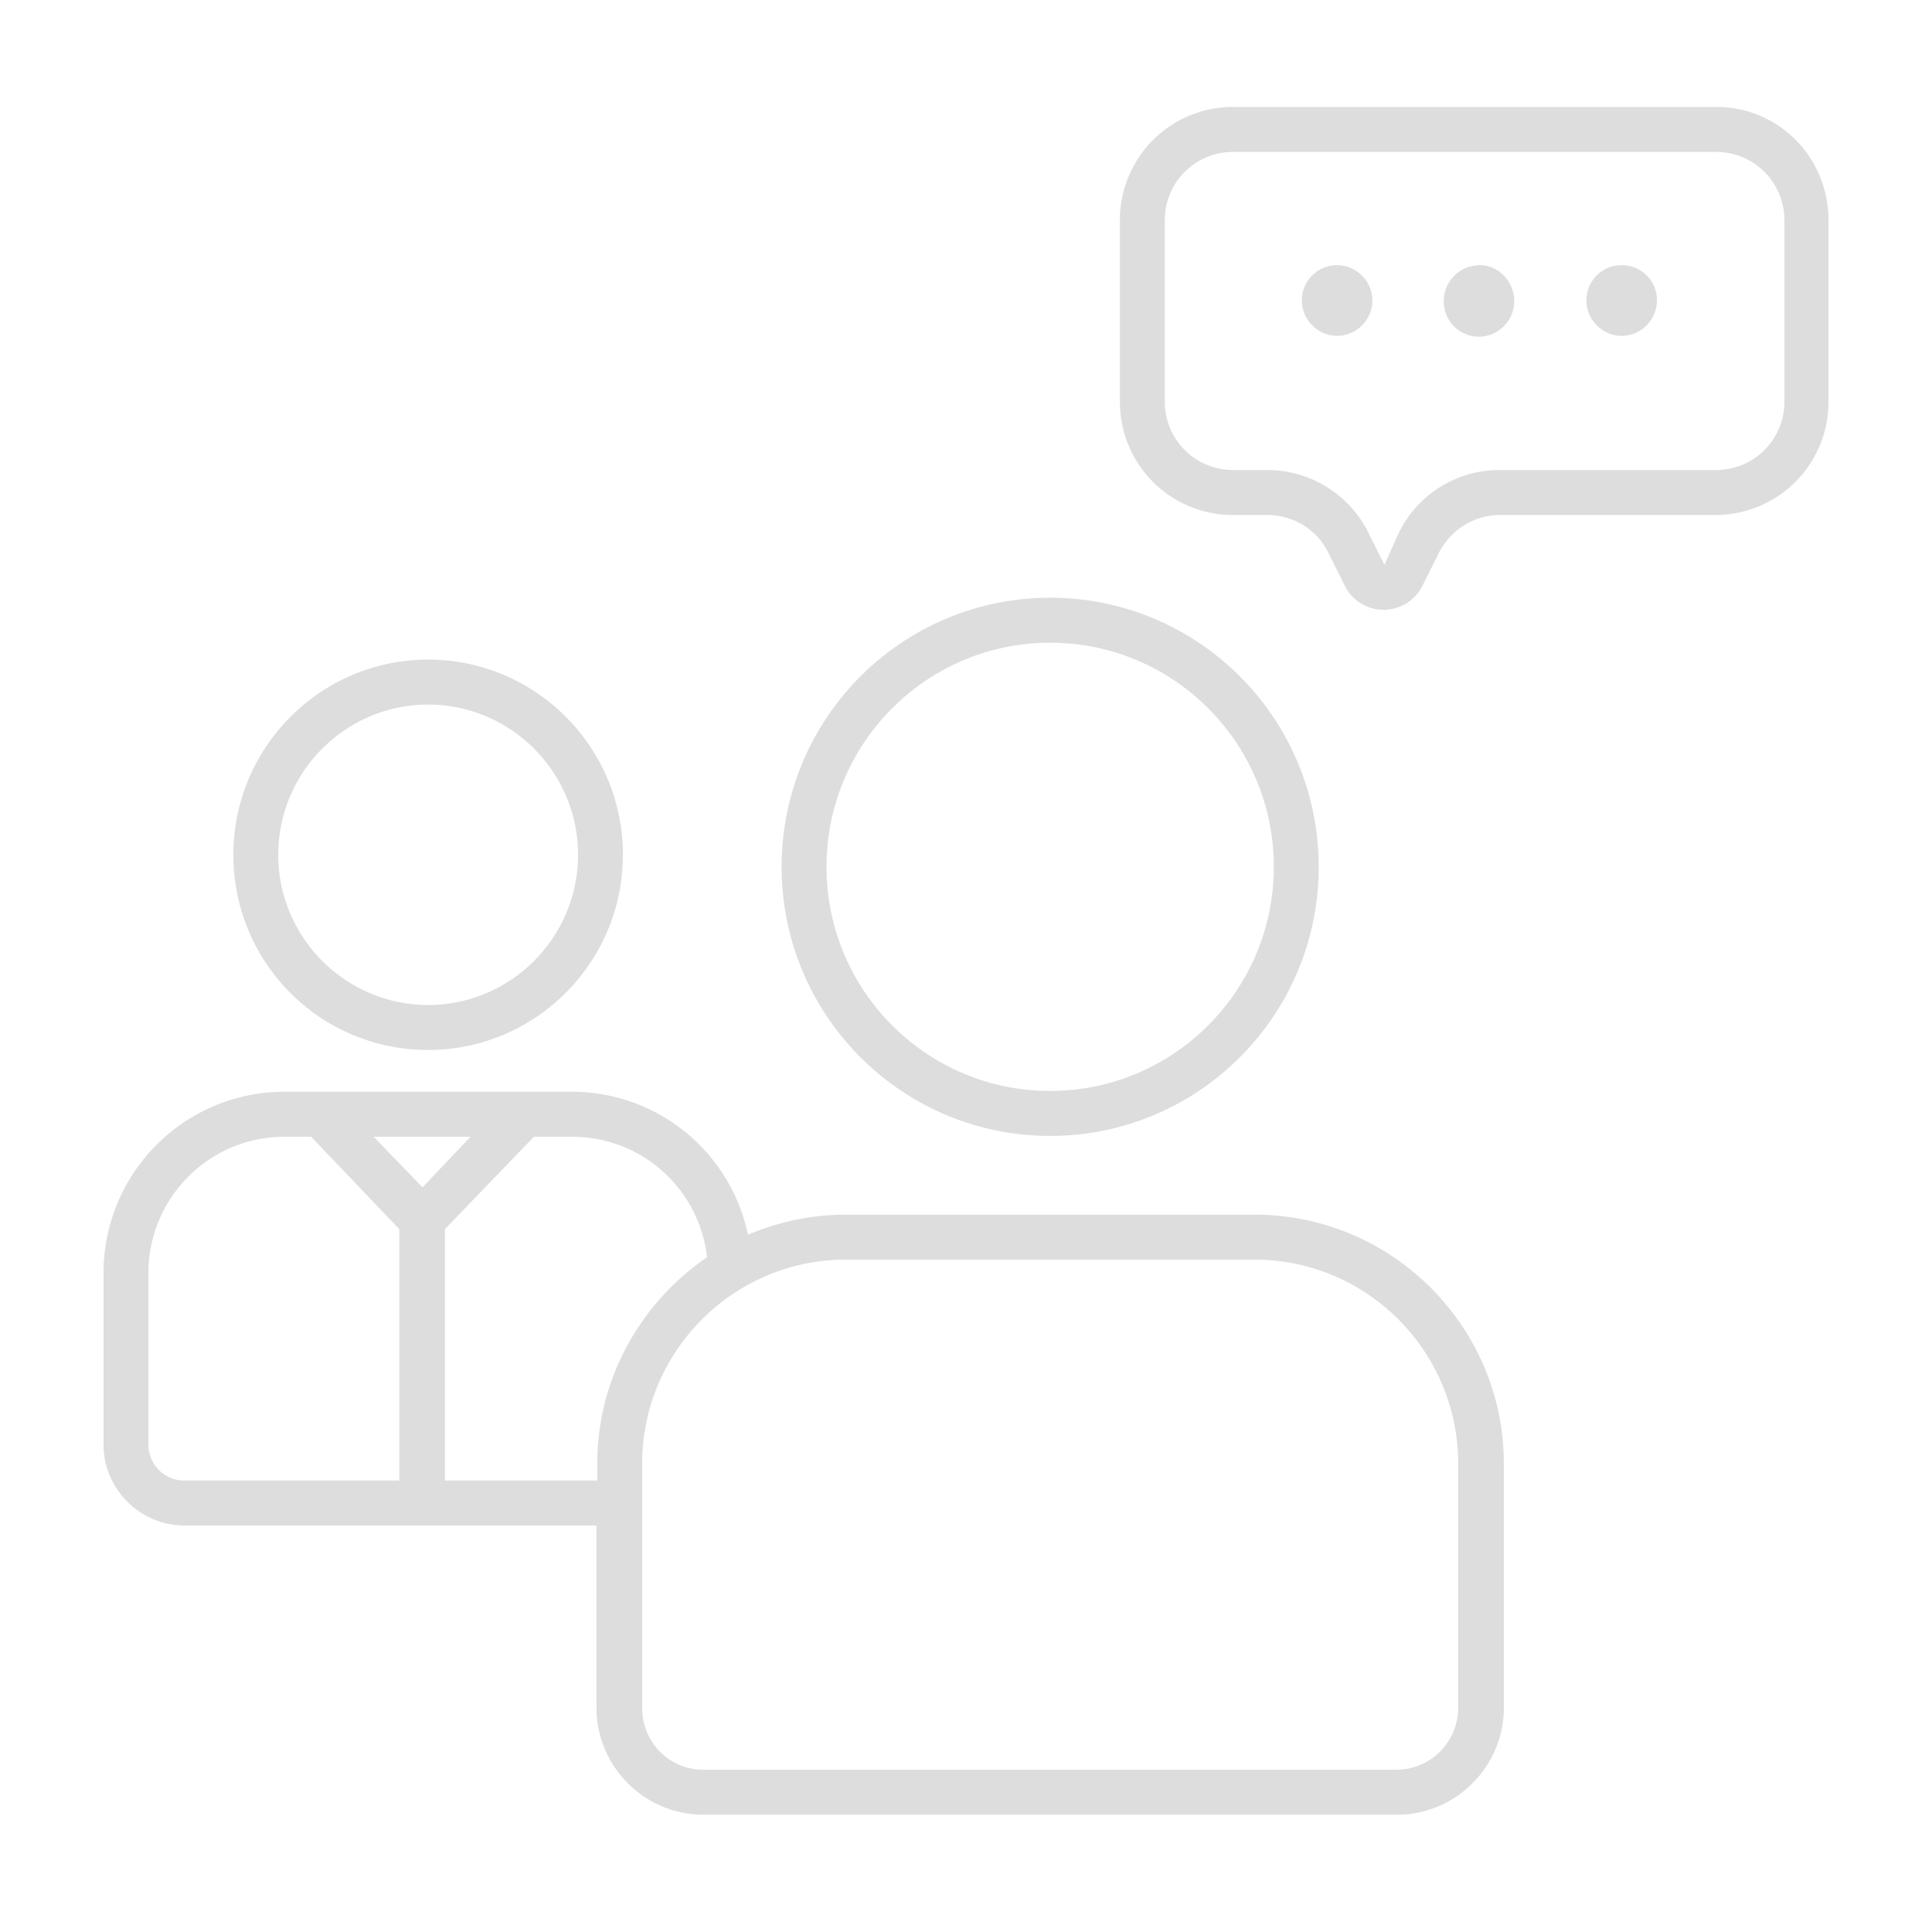
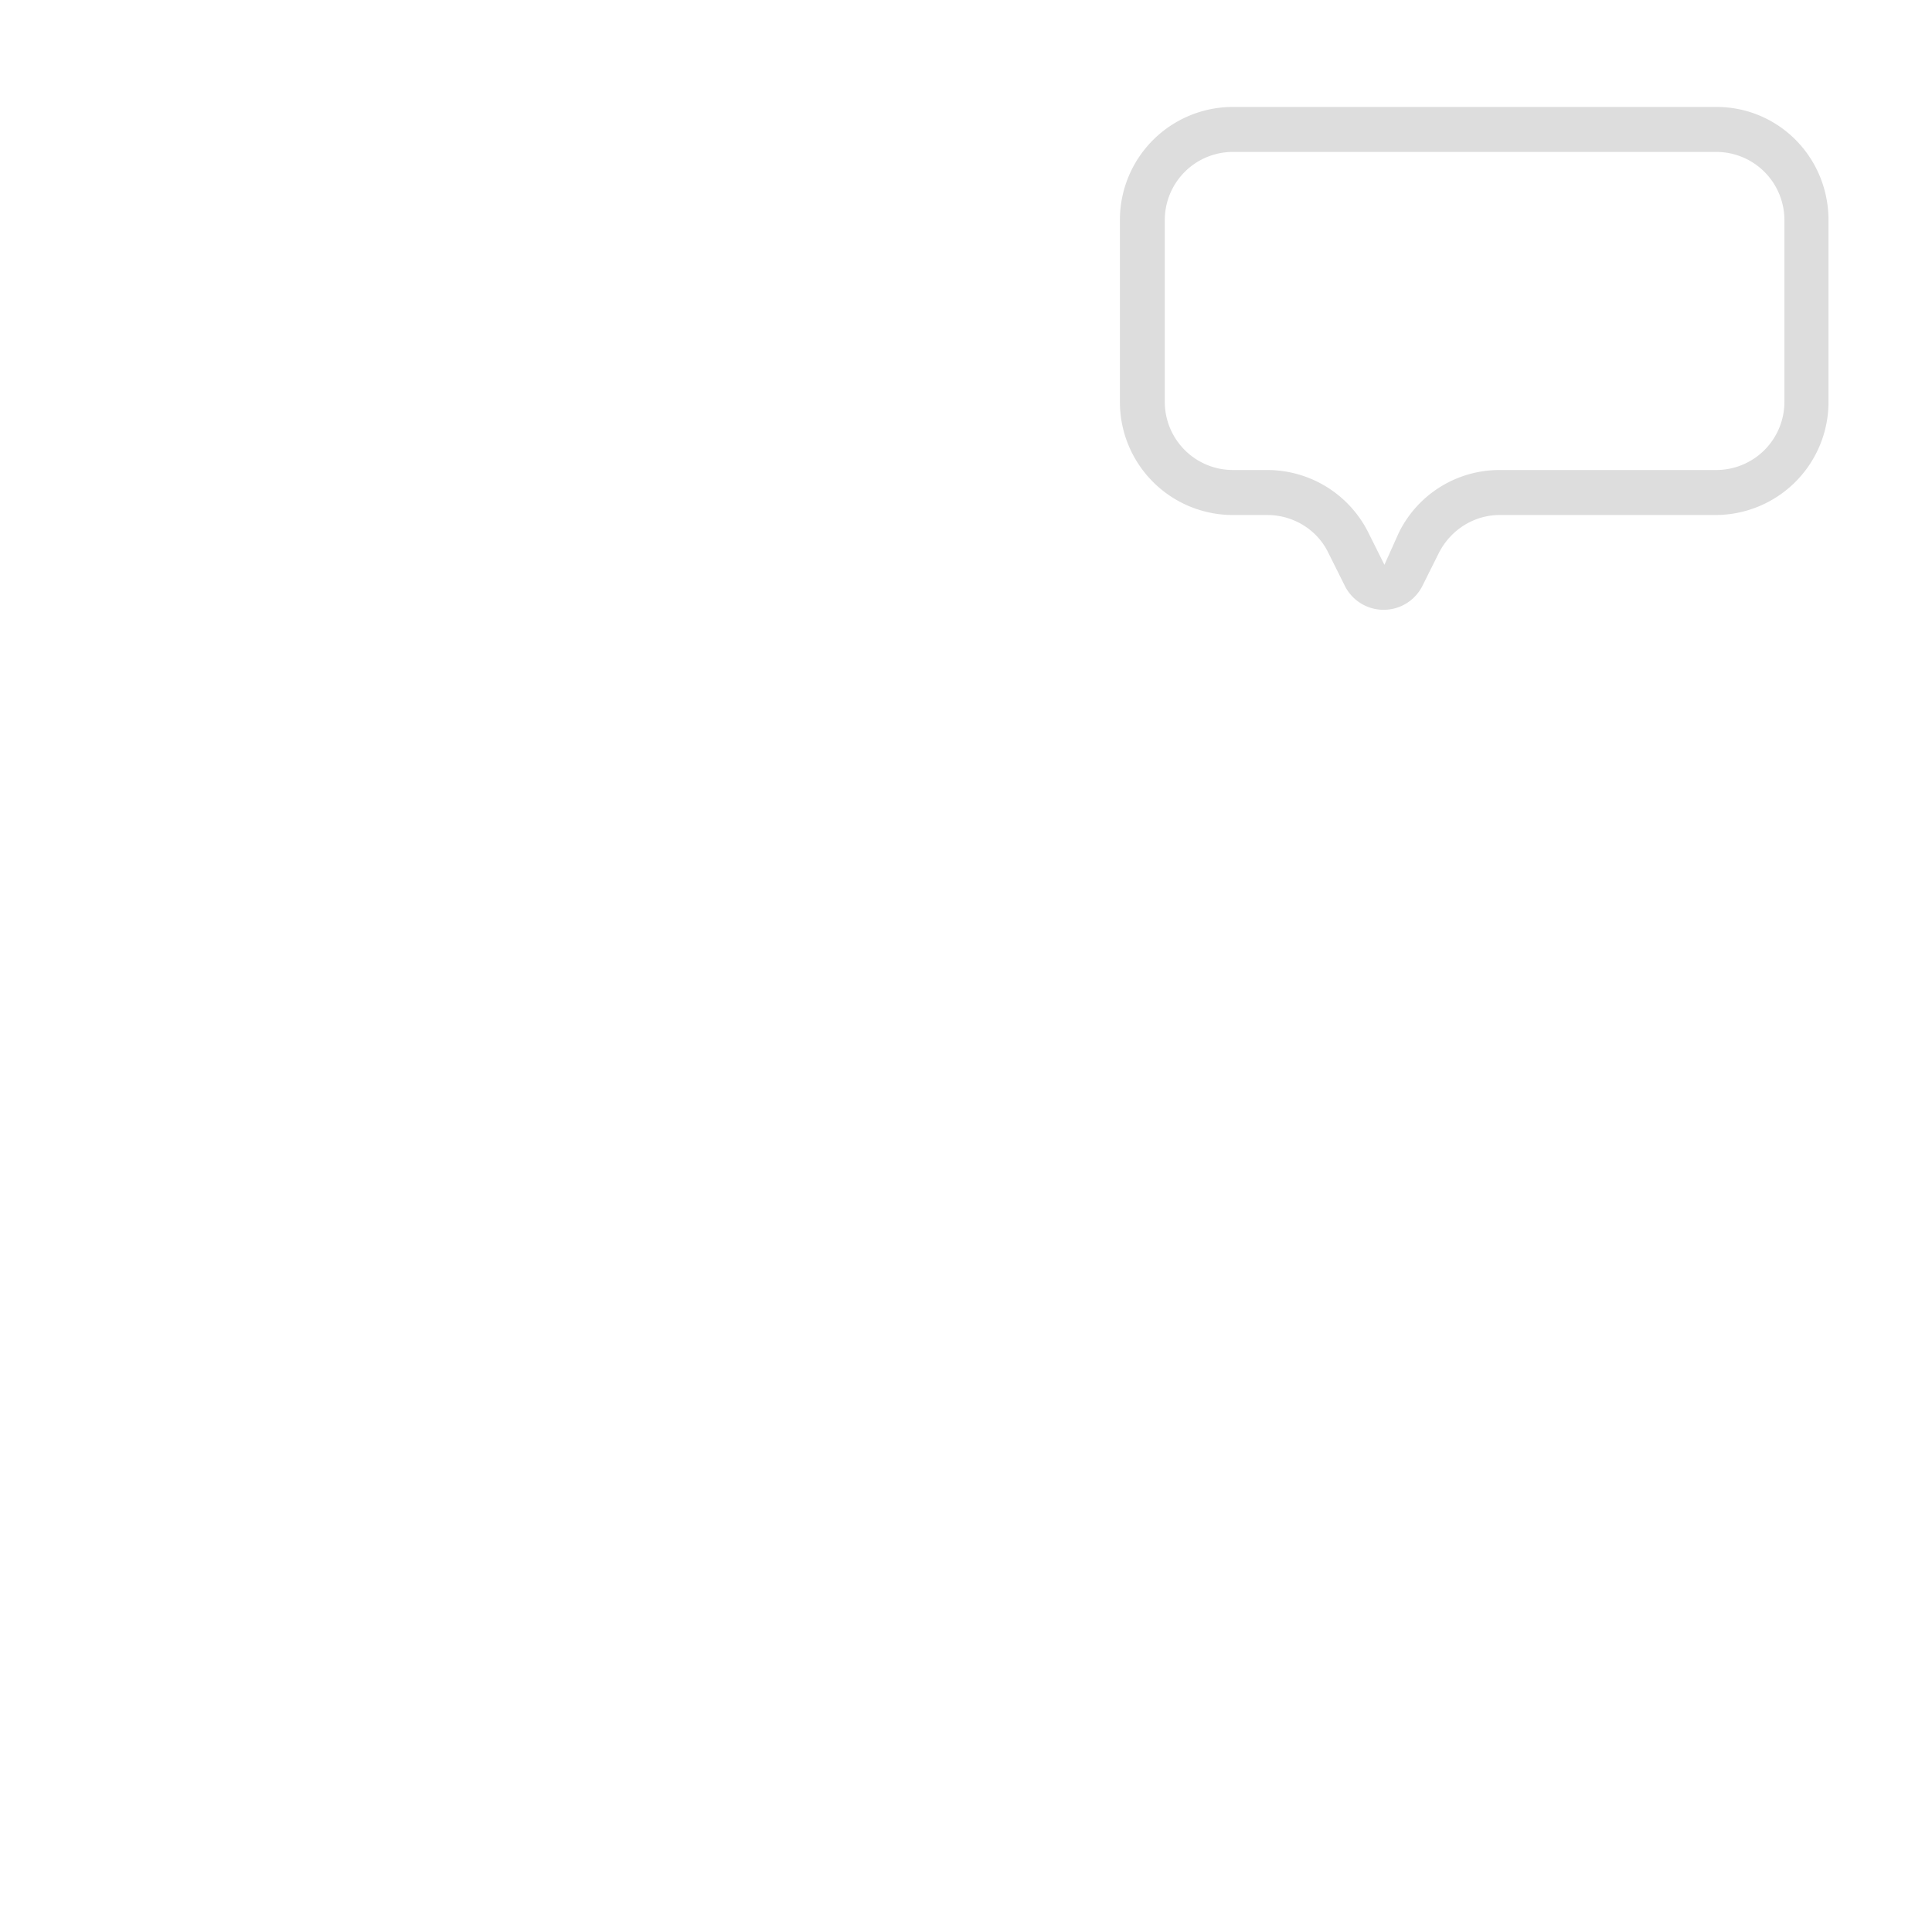
<svg xmlns="http://www.w3.org/2000/svg" width="112" height="112" fill="none">
-   <path d="M72.729 70.414h-23.7c-1.997 0-3.903.42-5.668 1.164a10.433 10.433 0 00-10.27-8.289h-16.59C10.694 63.29 6 67.993 6 73.814v9.918c0 2.608 2.138 4.703 4.693 4.703h23.885v10.57c0 3.4 2.788 6.194 6.18 6.194H81c3.392 0 6.18-2.794 6.18-6.193V84.85c0-7.963-6.505-14.436-14.451-14.436zm-48.235-1.583l-2.834-2.934h5.622l-2.788 2.934zM8.602 83.732v-9.918c0-4.378 3.532-7.917 7.9-7.917h1.533l5.112 5.355v14.576H10.693a2.085 2.085 0 01-2.09-2.096zm17.194 2.096V71.252l5.157-5.355h2.185c4.089 0 7.388 3.027 7.853 6.985-3.81 2.608-6.367 6.985-6.367 11.968v.978h-8.829zm58.736 13.178c0 1.956-1.58 3.586-3.578 3.586H40.758c-1.951 0-3.531-1.584-3.531-3.586V84.85c0-6.52 5.297-11.828 11.803-11.828h23.699c6.505 0 11.803 5.308 11.803 11.828v14.156zM60.88 65.85c8.596 0 15.566-6.984 15.566-15.599s-6.97-15.6-15.567-15.6c-8.596 0-15.567 6.985-15.567 15.6 0 8.615 6.97 15.6 15.567 15.6zm0-28.591c7.155 0 12.964 5.82 12.964 12.992 0 7.171-5.809 12.992-12.965 12.992s-12.965-5.82-12.965-12.992c0-7.171 5.81-12.992 12.965-12.992zM24.82 60.868c6.227 0 11.291-5.076 11.291-11.316 0-6.24-5.064-11.315-11.291-11.315s-11.292 5.076-11.292 11.316c0 6.24 5.019 11.315 11.292 11.315zm0-20.023c4.786 0 8.69 3.911 8.69 8.708 0 4.796-3.904 8.707-8.69 8.707-4.787 0-8.69-3.911-8.69-8.707 0-4.797 3.904-8.708 8.69-8.708zm52.695-25.472a2.035 2.035 0 00-2.045 2.049c0 1.117.93 2.049 2.045 2.049a2.065 2.065 0 002.044-2.05 2.064 2.064 0 00-2.044-2.048zm8.271 0a2.085 2.085 0 00-2.09 2.095c0 1.164.928 2.05 2.044 2.05a2.065 2.065 0 002.044-2.05c0-1.117-.883-2.095-1.998-2.095zm8.225 0a2.035 2.035 0 00-2.044 2.049c0 1.117.929 2.049 2.044 2.049a2.065 2.065 0 002.045-2.05 2.035 2.035 0 00-2.045-2.048z" fill="#DDD" />
  <path d="M99.494 6.2h-28.02a6.551 6.551 0 00-6.552 6.565V23.29a6.551 6.551 0 006.552 6.566h1.998c1.487 0 2.881.838 3.532 2.189l.93 1.862a2.513 2.513 0 002.276 1.444c.976 0 1.859-.56 2.277-1.444l.93-1.862c.696-1.35 2.044-2.19 3.531-2.19h12.5A6.552 6.552 0 00106 23.29V12.765c0-3.632-2.881-6.566-6.506-6.566zm3.95 17.09a3.95 3.95 0 01-3.95 3.957H86.948a6.501 6.501 0 00-5.855 3.632l-.837 1.863-.929-1.863a6.553 6.553 0 00-5.855-3.632h-1.998a3.95 3.95 0 01-3.95-3.958V12.765a3.95 3.95 0 013.95-3.958h28.02a3.95 3.95 0 013.95 3.958V23.29z" fill="#DDD" />
</svg>